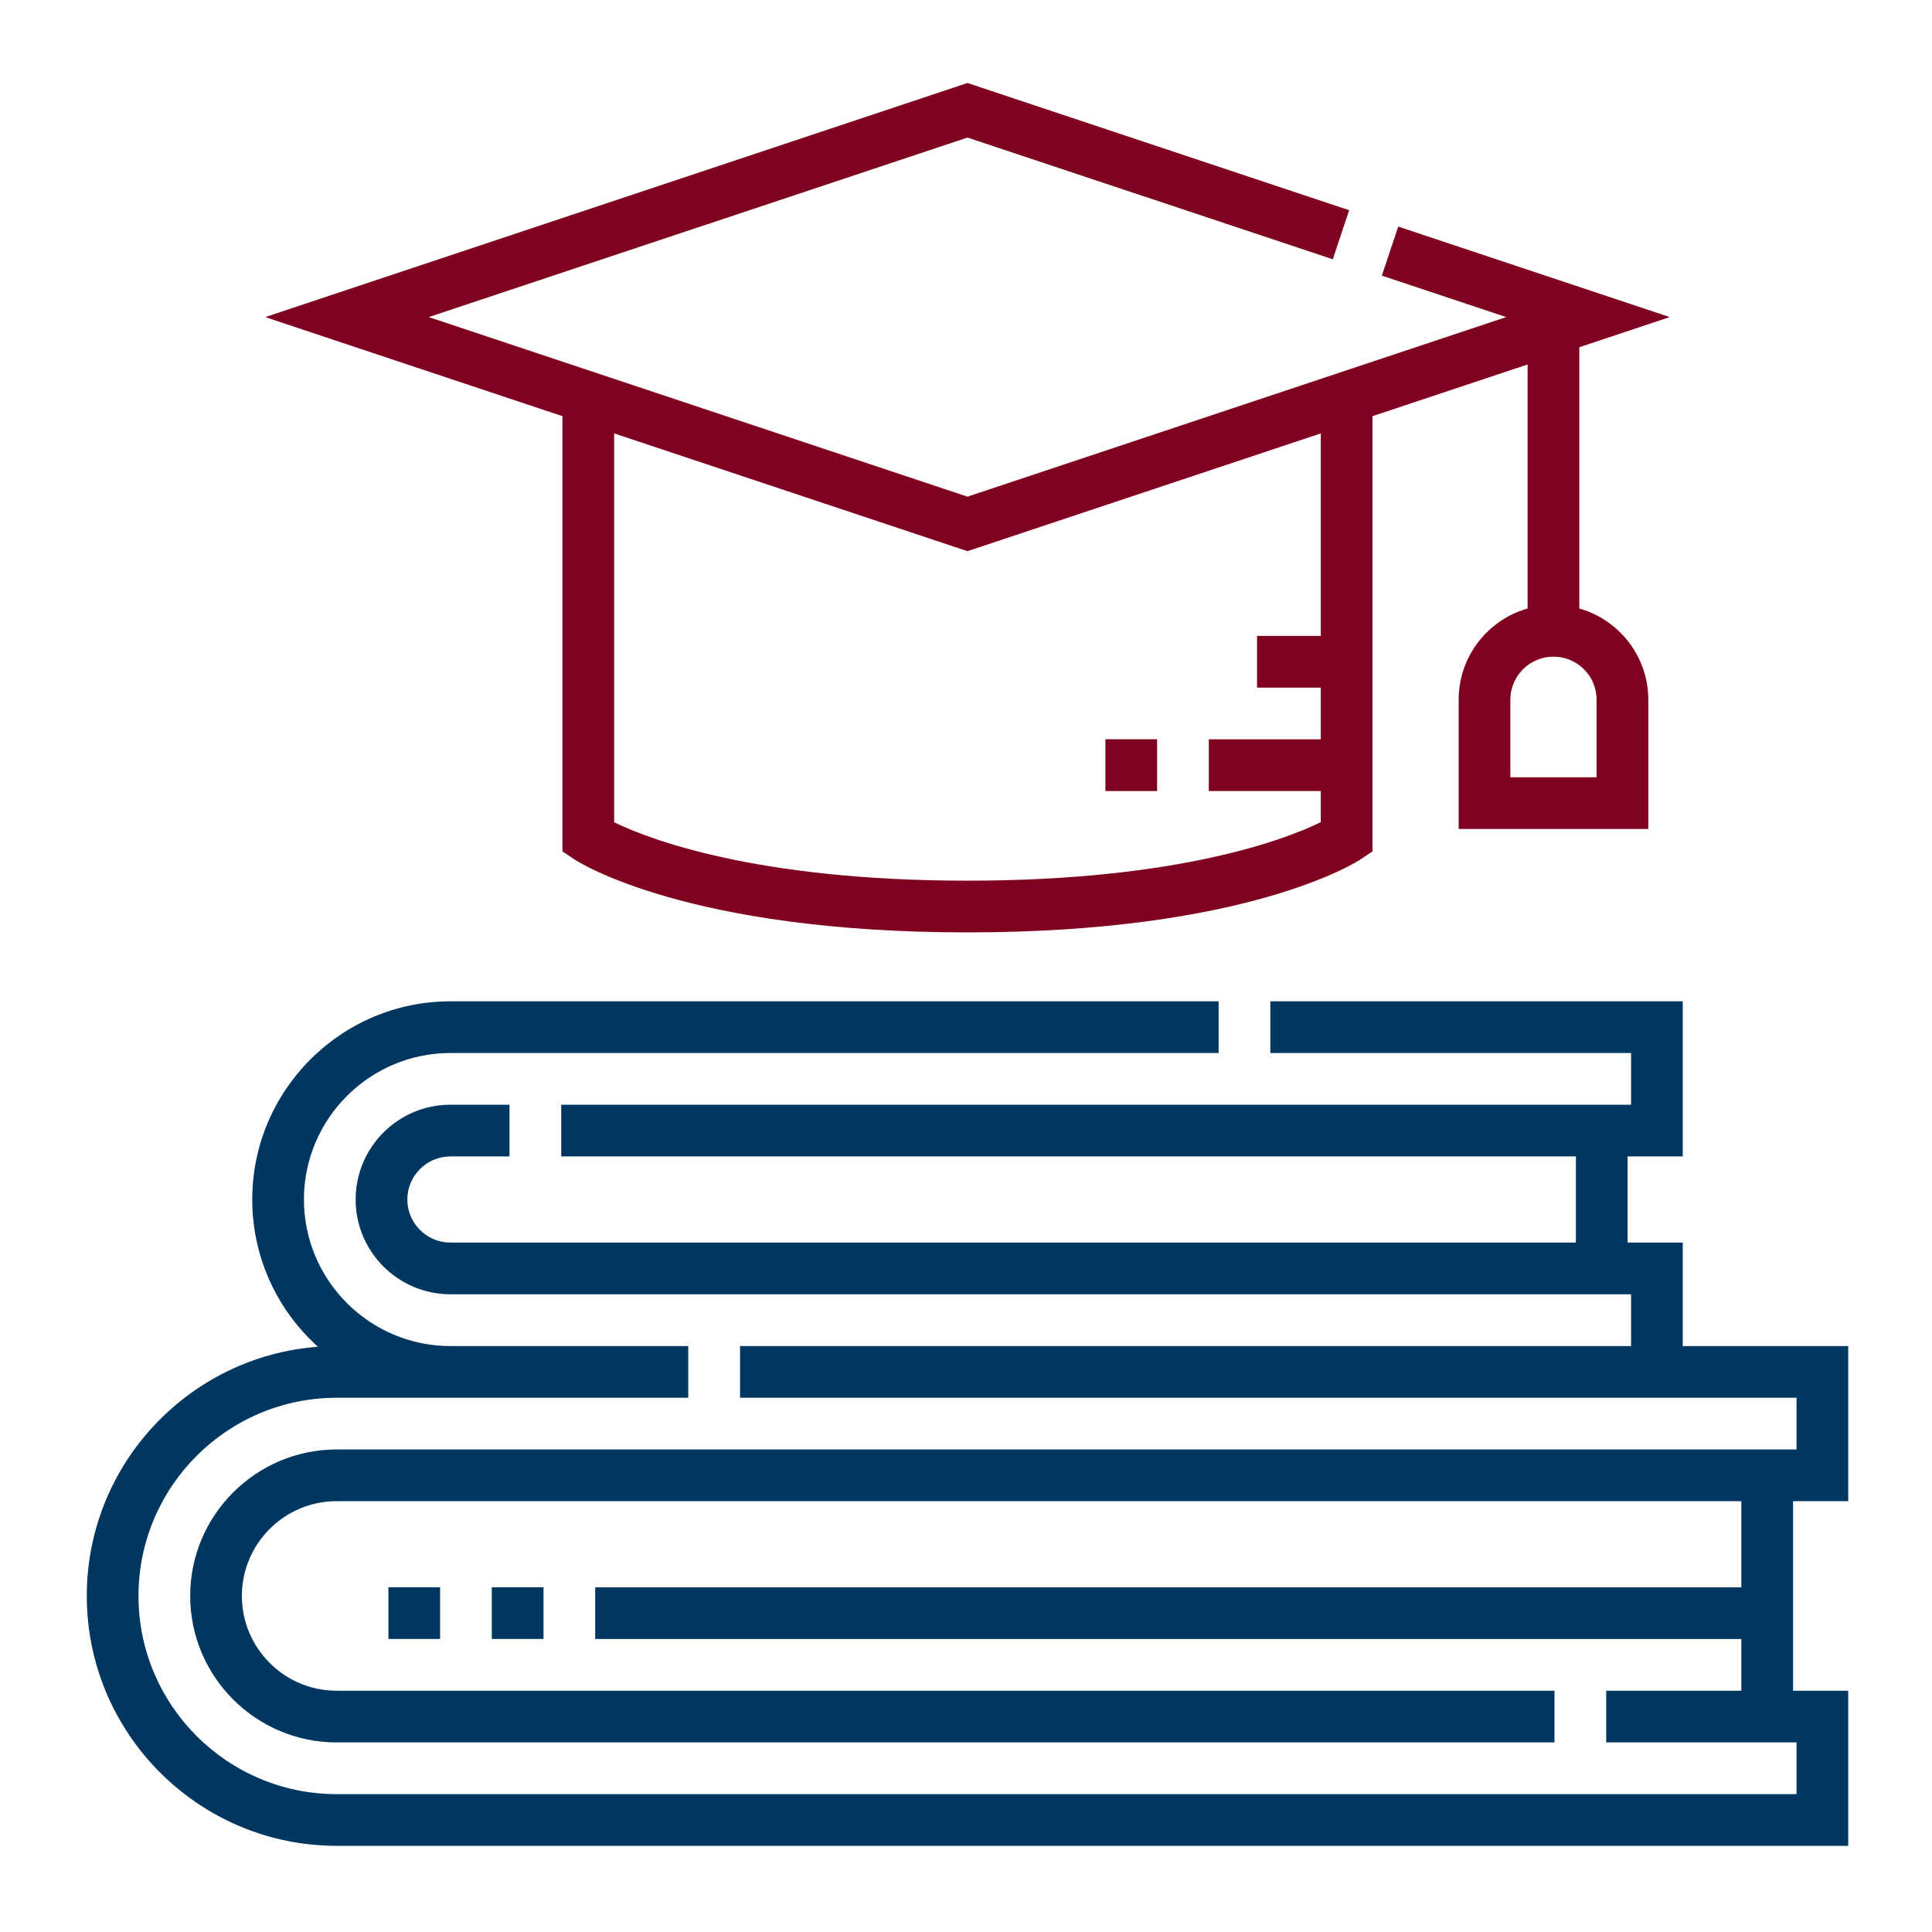
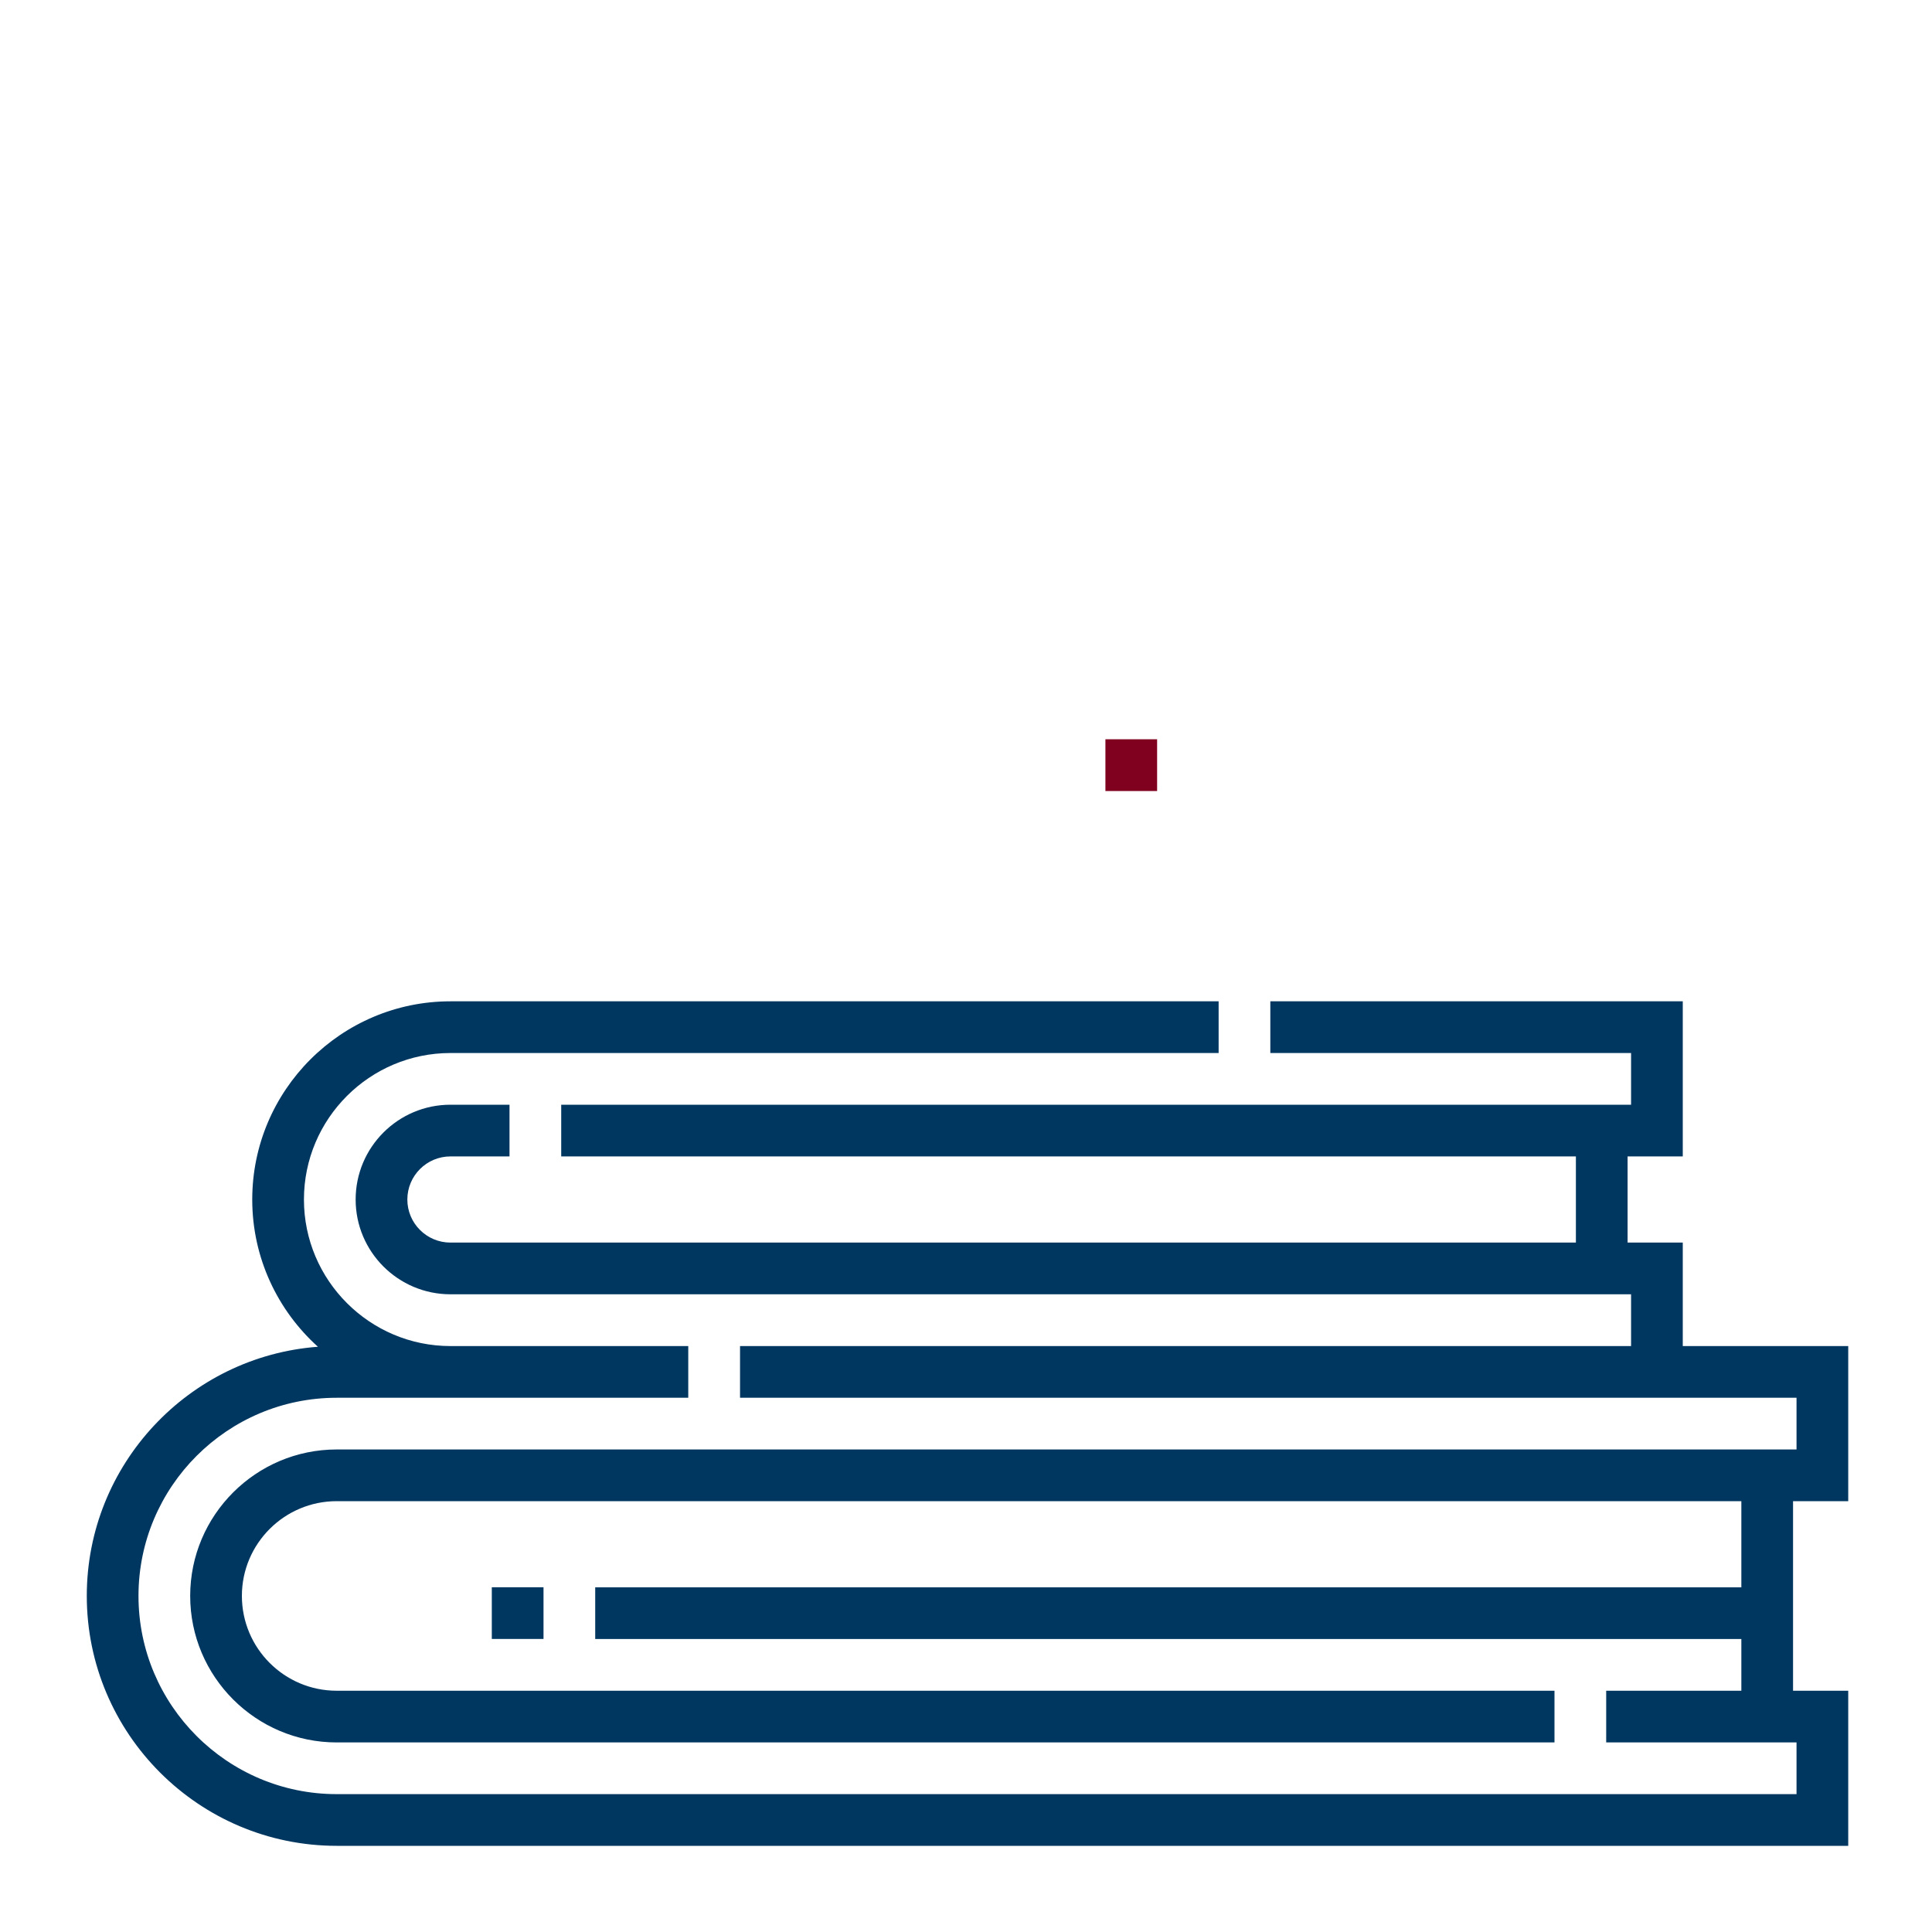
<svg xmlns="http://www.w3.org/2000/svg" width="25" height="25" viewBox="0 0 25 25" fill="none">
  <path d="M23.916 19.425V17.418H21.775V16.079H21.061V14.964H21.775V12.957H16.438V13.626H21.106V14.295H7.262V14.964H20.392V16.079H5.829C5.521 16.079 5.271 15.829 5.271 15.522C5.271 15.214 5.521 14.964 5.829 14.964H6.593V14.295H5.829C5.152 14.295 4.602 14.845 4.602 15.522C4.602 16.198 5.152 16.748 5.829 16.748H21.106V17.418H9.576V18.087H23.247V18.756H4.357C3.312 18.756 2.461 19.606 2.461 20.651C2.461 21.697 3.312 22.547 4.357 22.547H20.115V21.878H4.357C3.68 21.878 3.13 21.328 3.13 20.651C3.13 19.975 3.68 19.425 4.357 19.425H22.533V20.54H7.702V21.209H22.533V21.878H20.784V22.547H23.247V23.216H4.357C2.943 23.216 1.792 22.066 1.792 20.651C1.792 19.237 2.943 18.087 4.357 18.087H8.906V17.418H5.829C4.784 17.418 3.933 16.567 3.933 15.522C3.933 14.476 4.784 13.626 5.829 13.626H15.769V12.957H5.829C4.415 12.957 3.264 14.108 3.264 15.522C3.264 16.277 3.593 16.958 4.114 17.427C2.444 17.552 1.123 18.95 1.123 20.651C1.123 22.434 2.574 23.885 4.357 23.885H23.916V21.878H23.202V19.425H23.916Z" fill="#003760" />
  <path d="M6.364 20.539H7.033V21.208H6.364V20.539Z" fill="#003760" />
-   <path d="M7.278 11.017L7.427 11.117C7.485 11.155 8.891 12.065 12.519 12.065C16.147 12.065 17.553 11.155 17.611 11.117L17.76 11.017V5.385L19.767 4.716V7.874C19.253 8.02 18.875 8.494 18.875 9.054V10.727H21.329V9.054C21.329 8.494 20.951 8.02 20.436 7.874V4.493L21.606 4.103L18.093 2.932L17.881 3.567L19.49 4.103L12.519 6.427L5.548 4.103L12.519 1.78L17.246 3.355L17.458 2.72L12.519 1.074L3.433 4.103L7.278 5.385V11.017ZM20.66 9.054V10.058H19.544V9.054C19.544 8.747 19.795 8.497 20.102 8.497C20.41 8.497 20.66 8.747 20.66 9.054ZM7.947 5.608L12.519 7.132L17.091 5.608V8.229H16.266V8.898H17.091V9.567H15.642V10.236H17.091V10.639C16.66 10.85 15.273 11.396 12.519 11.396C9.764 11.396 8.376 10.849 7.947 10.64V5.608Z" fill="#80011F" />
-   <path d="M5.026 20.539H5.695V21.208H5.026V20.539Z" fill="#003760" />
  <path d="M14.304 9.566H14.973V10.236H14.304V9.566Z" fill="#80011F" />
</svg>